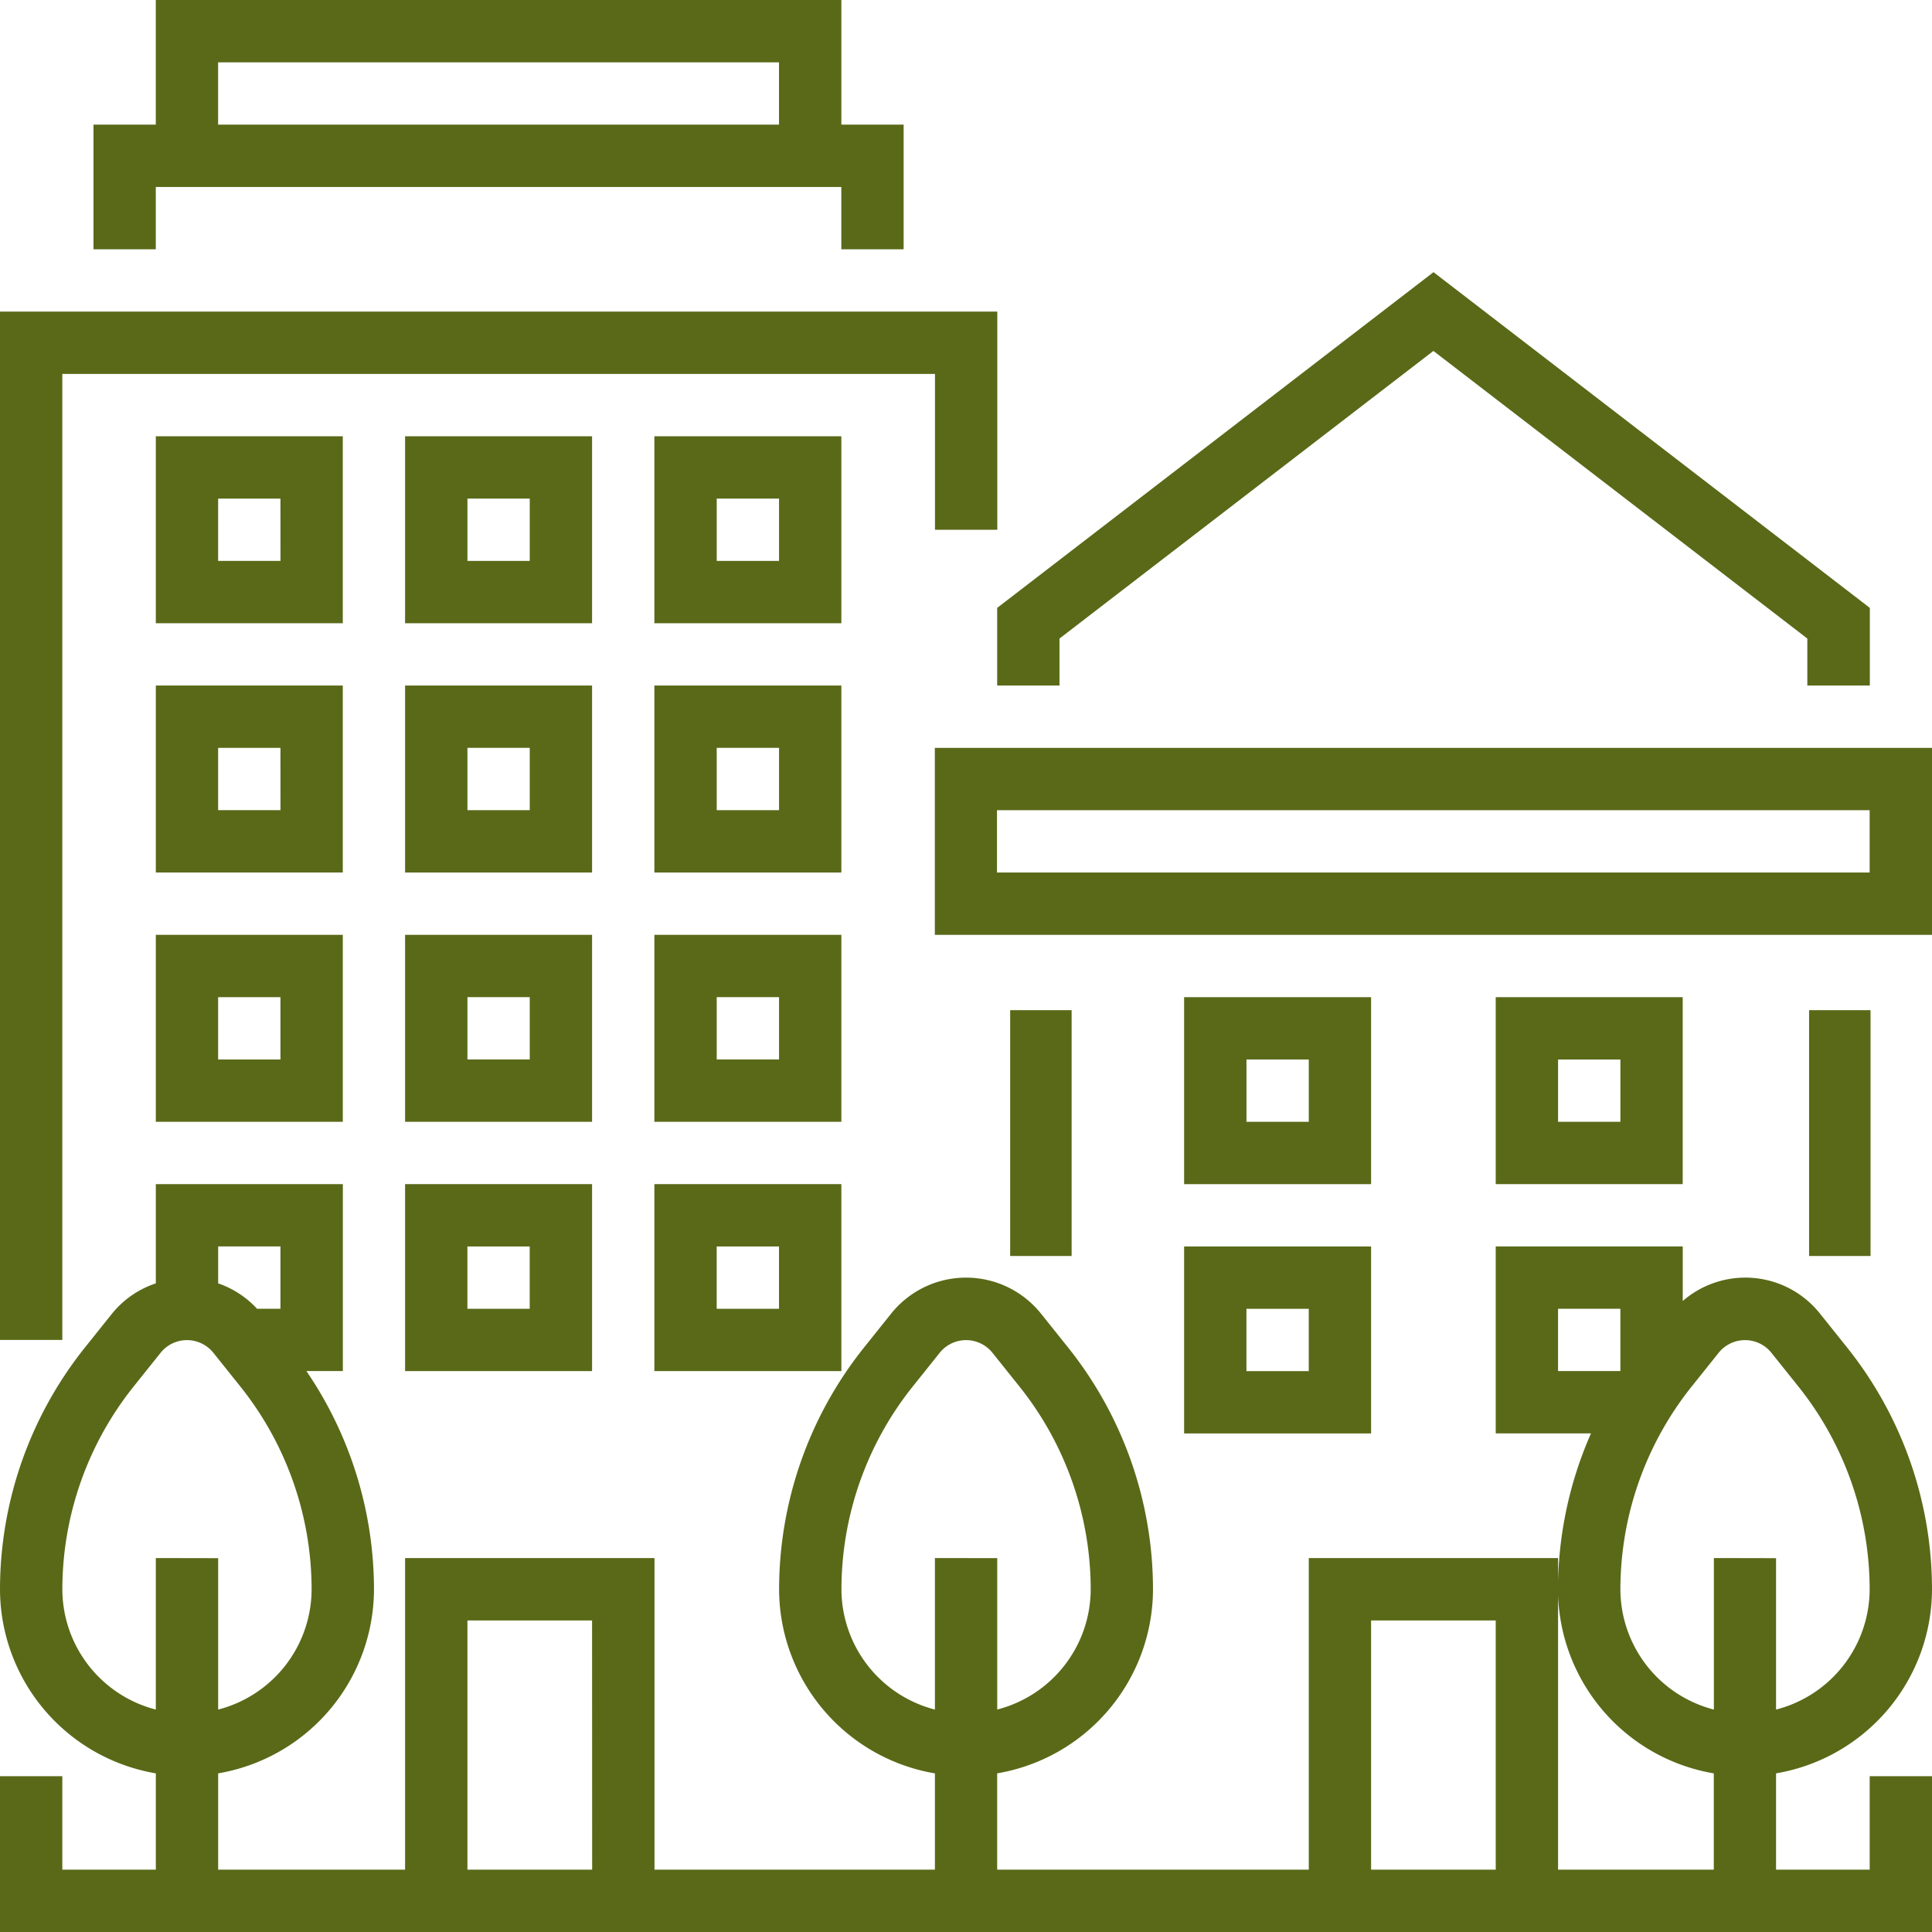
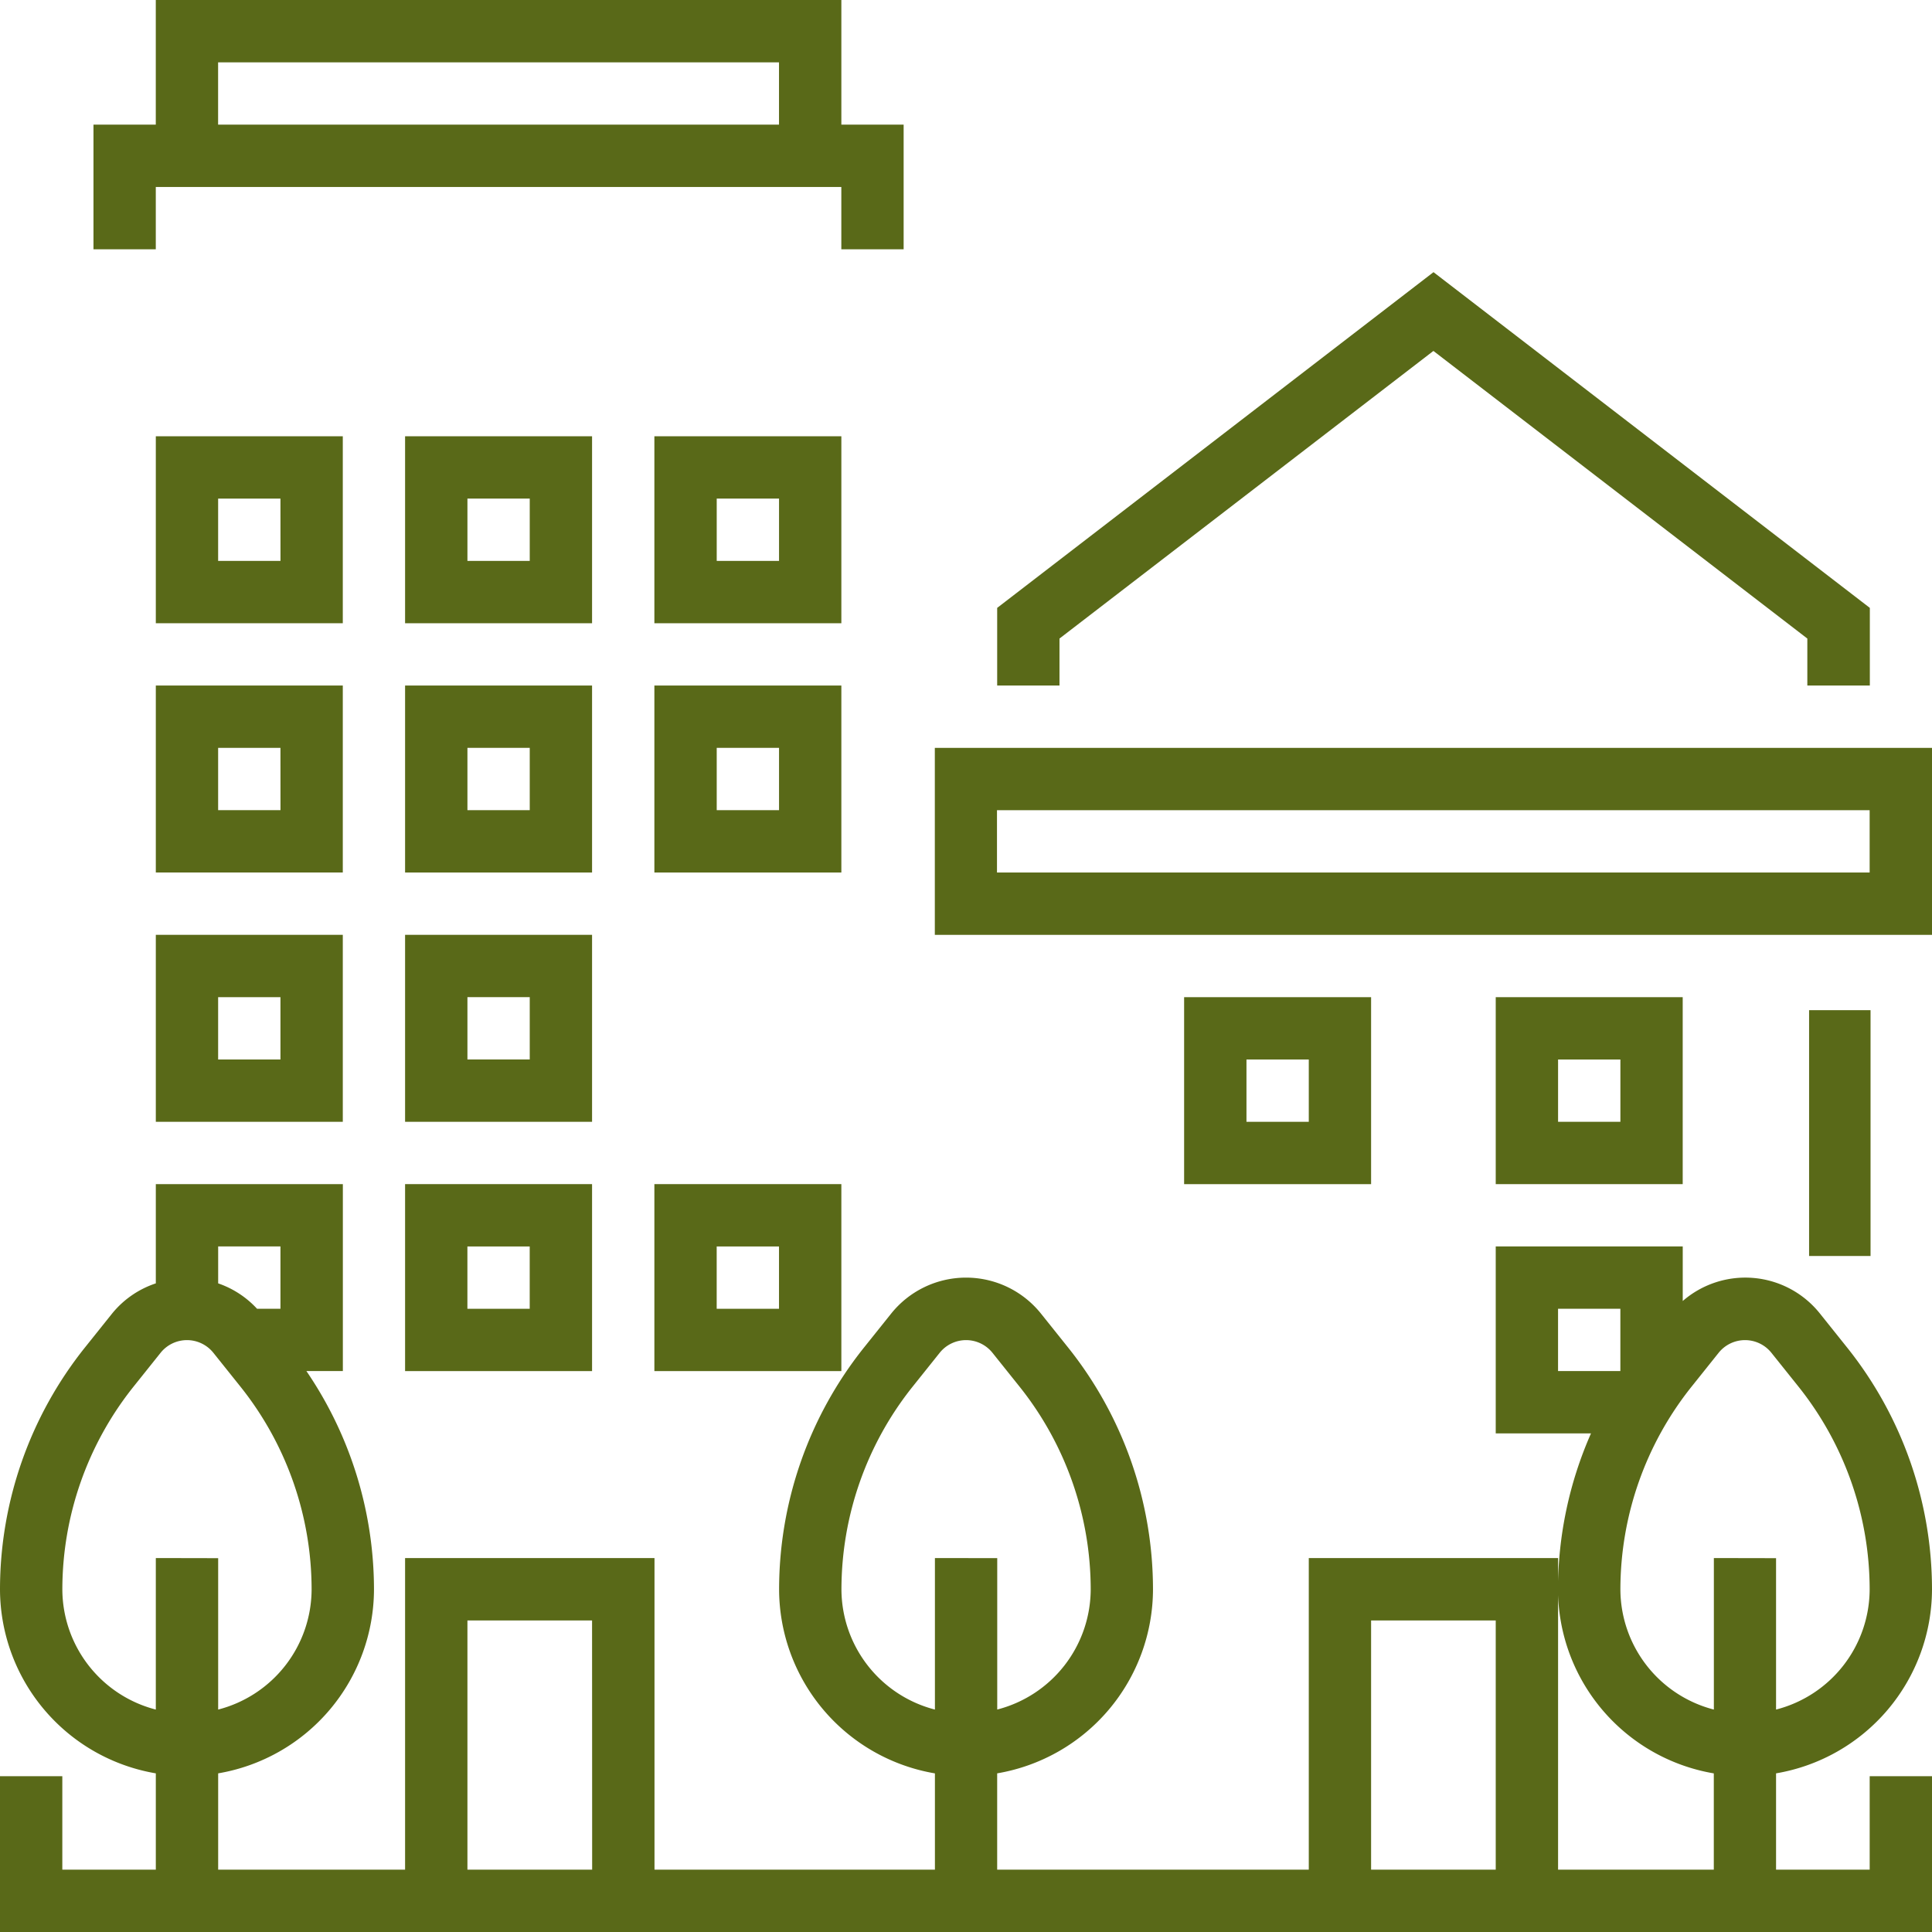
<svg xmlns="http://www.w3.org/2000/svg" id="buildings" width="62.875" height="62.875" viewBox="0 0 62.875 62.875">
  <g id="Groupe_190" data-name="Groupe 190">
    <g id="Groupe_189" data-name="Groupe 189">
      <path id="Tracé_198" data-name="Tracé 198" d="M240,192v6.085h32.452V192Zm30.423,4.056h-28.4v-2.028h28.4Z" transform="translate(-209.577 -167.661)" fill="#596918" />
      <path id="Tracé_199" data-name="Tracé 199" d="M256,83.353h2.028V81.824l12.169-9.36,12.169,9.36v1.529H284.4V80.826L270.2,69.9,256,80.826Z" transform="translate(-223.548 -61.043)" fill="#596918" />
      <path id="Tracé_200" data-name="Tracé 200" d="M62.875,317.183a12.621,12.621,0,0,0-2.756-7.857l-.888-1.11a3.105,3.105,0,0,0-4.468-.412v-1.776H48.677v6.085h3.1a12.607,12.607,0,0,0-1.074,5.071,6.09,6.09,0,0,0,5.071,5.993v3.134H50.706V316.169H42.593V326.31H32.452v-3.134a6.089,6.089,0,0,0,5.071-5.993,12.621,12.621,0,0,0-2.756-7.857l-.888-1.11a3.123,3.123,0,0,0-4.879,0l-.889,1.111a12.621,12.621,0,0,0-2.756,7.857,6.09,6.09,0,0,0,5.071,5.993v3.134H21.3V316.169H13.183V326.31H7.1v-3.134a6.089,6.089,0,0,0,5.071-5.993,12.63,12.63,0,0,0-2.2-7.1h1.187V304H5.071v3.23a3.081,3.081,0,0,0-1.425.985l-.889,1.111A12.621,12.621,0,0,0,0,317.183a6.09,6.09,0,0,0,5.071,5.993v3.134H2.028v-3.042H0v5.071H62.875v-5.071H60.847v3.042H57.8v-3.134A6.09,6.09,0,0,0,62.875,317.183ZM7.1,306.028H9.127v2.028H8.365A3.081,3.081,0,0,0,7.1,307.23v-1.2ZM5.071,316.169V321.1a4.052,4.052,0,0,1-3.042-3.912,10.589,10.589,0,0,1,2.311-6.59l.889-1.112a1.1,1.1,0,0,1,1.712,0l.889,1.111a10.589,10.589,0,0,1,2.311,6.59A4.052,4.052,0,0,1,7.1,321.1v-4.927Zm14.2,10.141H15.212V318.2h4.056Zm11.155-10.141V321.1a4.052,4.052,0,0,1-3.042-3.912,10.589,10.589,0,0,1,2.311-6.59l.889-1.112a1.1,1.1,0,0,1,1.712,0l.889,1.111a10.589,10.589,0,0,1,2.311,6.59,4.052,4.052,0,0,1-3.042,3.912v-4.927ZM48.677,326.31H44.621V318.2h4.056Zm2.028-16.226v-2.028h2.028v2.028Zm5.071,6.085V321.1a4.052,4.052,0,0,1-3.042-3.912,10.589,10.589,0,0,1,2.311-6.59l.889-1.112a1.1,1.1,0,0,1,1.712,0l.889,1.111a10.589,10.589,0,0,1,2.311,6.59A4.052,4.052,0,0,1,57.8,321.1v-4.927Z" transform="translate(0 -265.464)" fill="#596918" />
-       <rect id="Rectangle_72" data-name="Rectangle 72" width="2" height="8" transform="translate(32.875 32.875)" fill="#596918" />
      <rect id="Rectangle_73" data-name="Rectangle 73" width="2" height="8" transform="translate(58.875 32.875)" fill="#596918" />
      <path id="Tracé_201" data-name="Tracé 201" d="M390.085,256H384v6.085h6.085Zm-2.028,4.056h-2.028v-2.028h2.028Z" transform="translate(-335.323 -223.548)" fill="#596918" />
      <path id="Tracé_202" data-name="Tracé 202" d="M310.085,256H304v6.085h6.085Zm-2.028,4.056h-2.028v-2.028h2.028Z" transform="translate(-265.464 -223.548)" fill="#596918" />
      <path id="Tracé_203" data-name="Tracé 203" d="M110.085,112H104v6.085h6.085Zm-2.028,4.056h-2.028v-2.028h2.028Z" transform="translate(-90.817 -97.802)" fill="#596918" />
      <path id="Tracé_204" data-name="Tracé 204" d="M174.085,112H168v6.085h6.085Zm-2.028,4.056h-2.028v-2.028h2.028Z" transform="translate(-146.704 -97.802)" fill="#596918" />
      <path id="Tracé_205" data-name="Tracé 205" d="M46.085,112H40v6.085h6.085Zm-2.028,4.056H42.028v-2.028h2.028Z" transform="translate(-34.929 -97.802)" fill="#596918" />
      <path id="Tracé_206" data-name="Tracé 206" d="M110.085,176H104v6.085h6.085Zm-2.028,4.056h-2.028v-2.028h2.028Z" transform="translate(-90.817 -153.69)" fill="#596918" />
      <path id="Tracé_207" data-name="Tracé 207" d="M174.085,176H168v6.085h6.085Zm-2.028,4.056h-2.028v-2.028h2.028Z" transform="translate(-146.704 -153.69)" fill="#596918" />
      <path id="Tracé_208" data-name="Tracé 208" d="M46.085,176H40v6.085h6.085Zm-2.028,4.056H42.028v-2.028h2.028Z" transform="translate(-34.929 -153.69)" fill="#596918" />
-       <path id="Tracé_209" data-name="Tracé 209" d="M110.085,240H104v6.085h6.085Zm-2.028,4.056h-2.028v-2.028h2.028Z" transform="translate(-90.817 -209.577)" fill="#596918" />
-       <path id="Tracé_210" data-name="Tracé 210" d="M174.085,240H168v6.085h6.085Zm-2.028,4.056h-2.028v-2.028h2.028Z" transform="translate(-146.704 -209.577)" fill="#596918" />
+       <path id="Tracé_209" data-name="Tracé 209" d="M110.085,240H104v6.085h6.085Zm-2.028,4.056h-2.028v-2.028h2.028" transform="translate(-90.817 -209.577)" fill="#596918" />
      <path id="Tracé_211" data-name="Tracé 211" d="M40,246.085h6.085V240H40Zm2.028-4.056h2.028v2.028H42.028Z" transform="translate(-34.929 -209.577)" fill="#596918" />
      <path id="Tracé_212" data-name="Tracé 212" d="M104,310.085h6.085V304H104Zm2.028-4.056h2.028v2.028h-2.028Z" transform="translate(-90.817 -265.464)" fill="#596918" />
      <path id="Tracé_213" data-name="Tracé 213" d="M168,310.085h6.085V304H168Zm2.028-4.056h2.028v2.028h-2.028Z" transform="translate(-146.704 -265.464)" fill="#596918" />
-       <path id="Tracé_214" data-name="Tracé 214" d="M304,326.085h6.085V320H304Zm2.028-4.056h2.028v2.028h-2.028Z" transform="translate(-265.464 -279.435)" fill="#596918" />
-       <path id="Tracé_215" data-name="Tracé 215" d="M2.028,82.028h28.4V87.1h2.028V80H0v33.466H2.028Z" transform="translate(0 -69.859)" fill="#596918" />
      <path id="Tracé_216" data-name="Tracé 216" d="M26.028,6.085h22.31V8.113h2.028V4.056H48.339V0H26.028V4.056H24V8.113h2.028Zm2.028-4.056H46.31V4.056H28.056Z" transform="translate(-20.958)" fill="#596918" />
    </g>
  </g>
</svg>